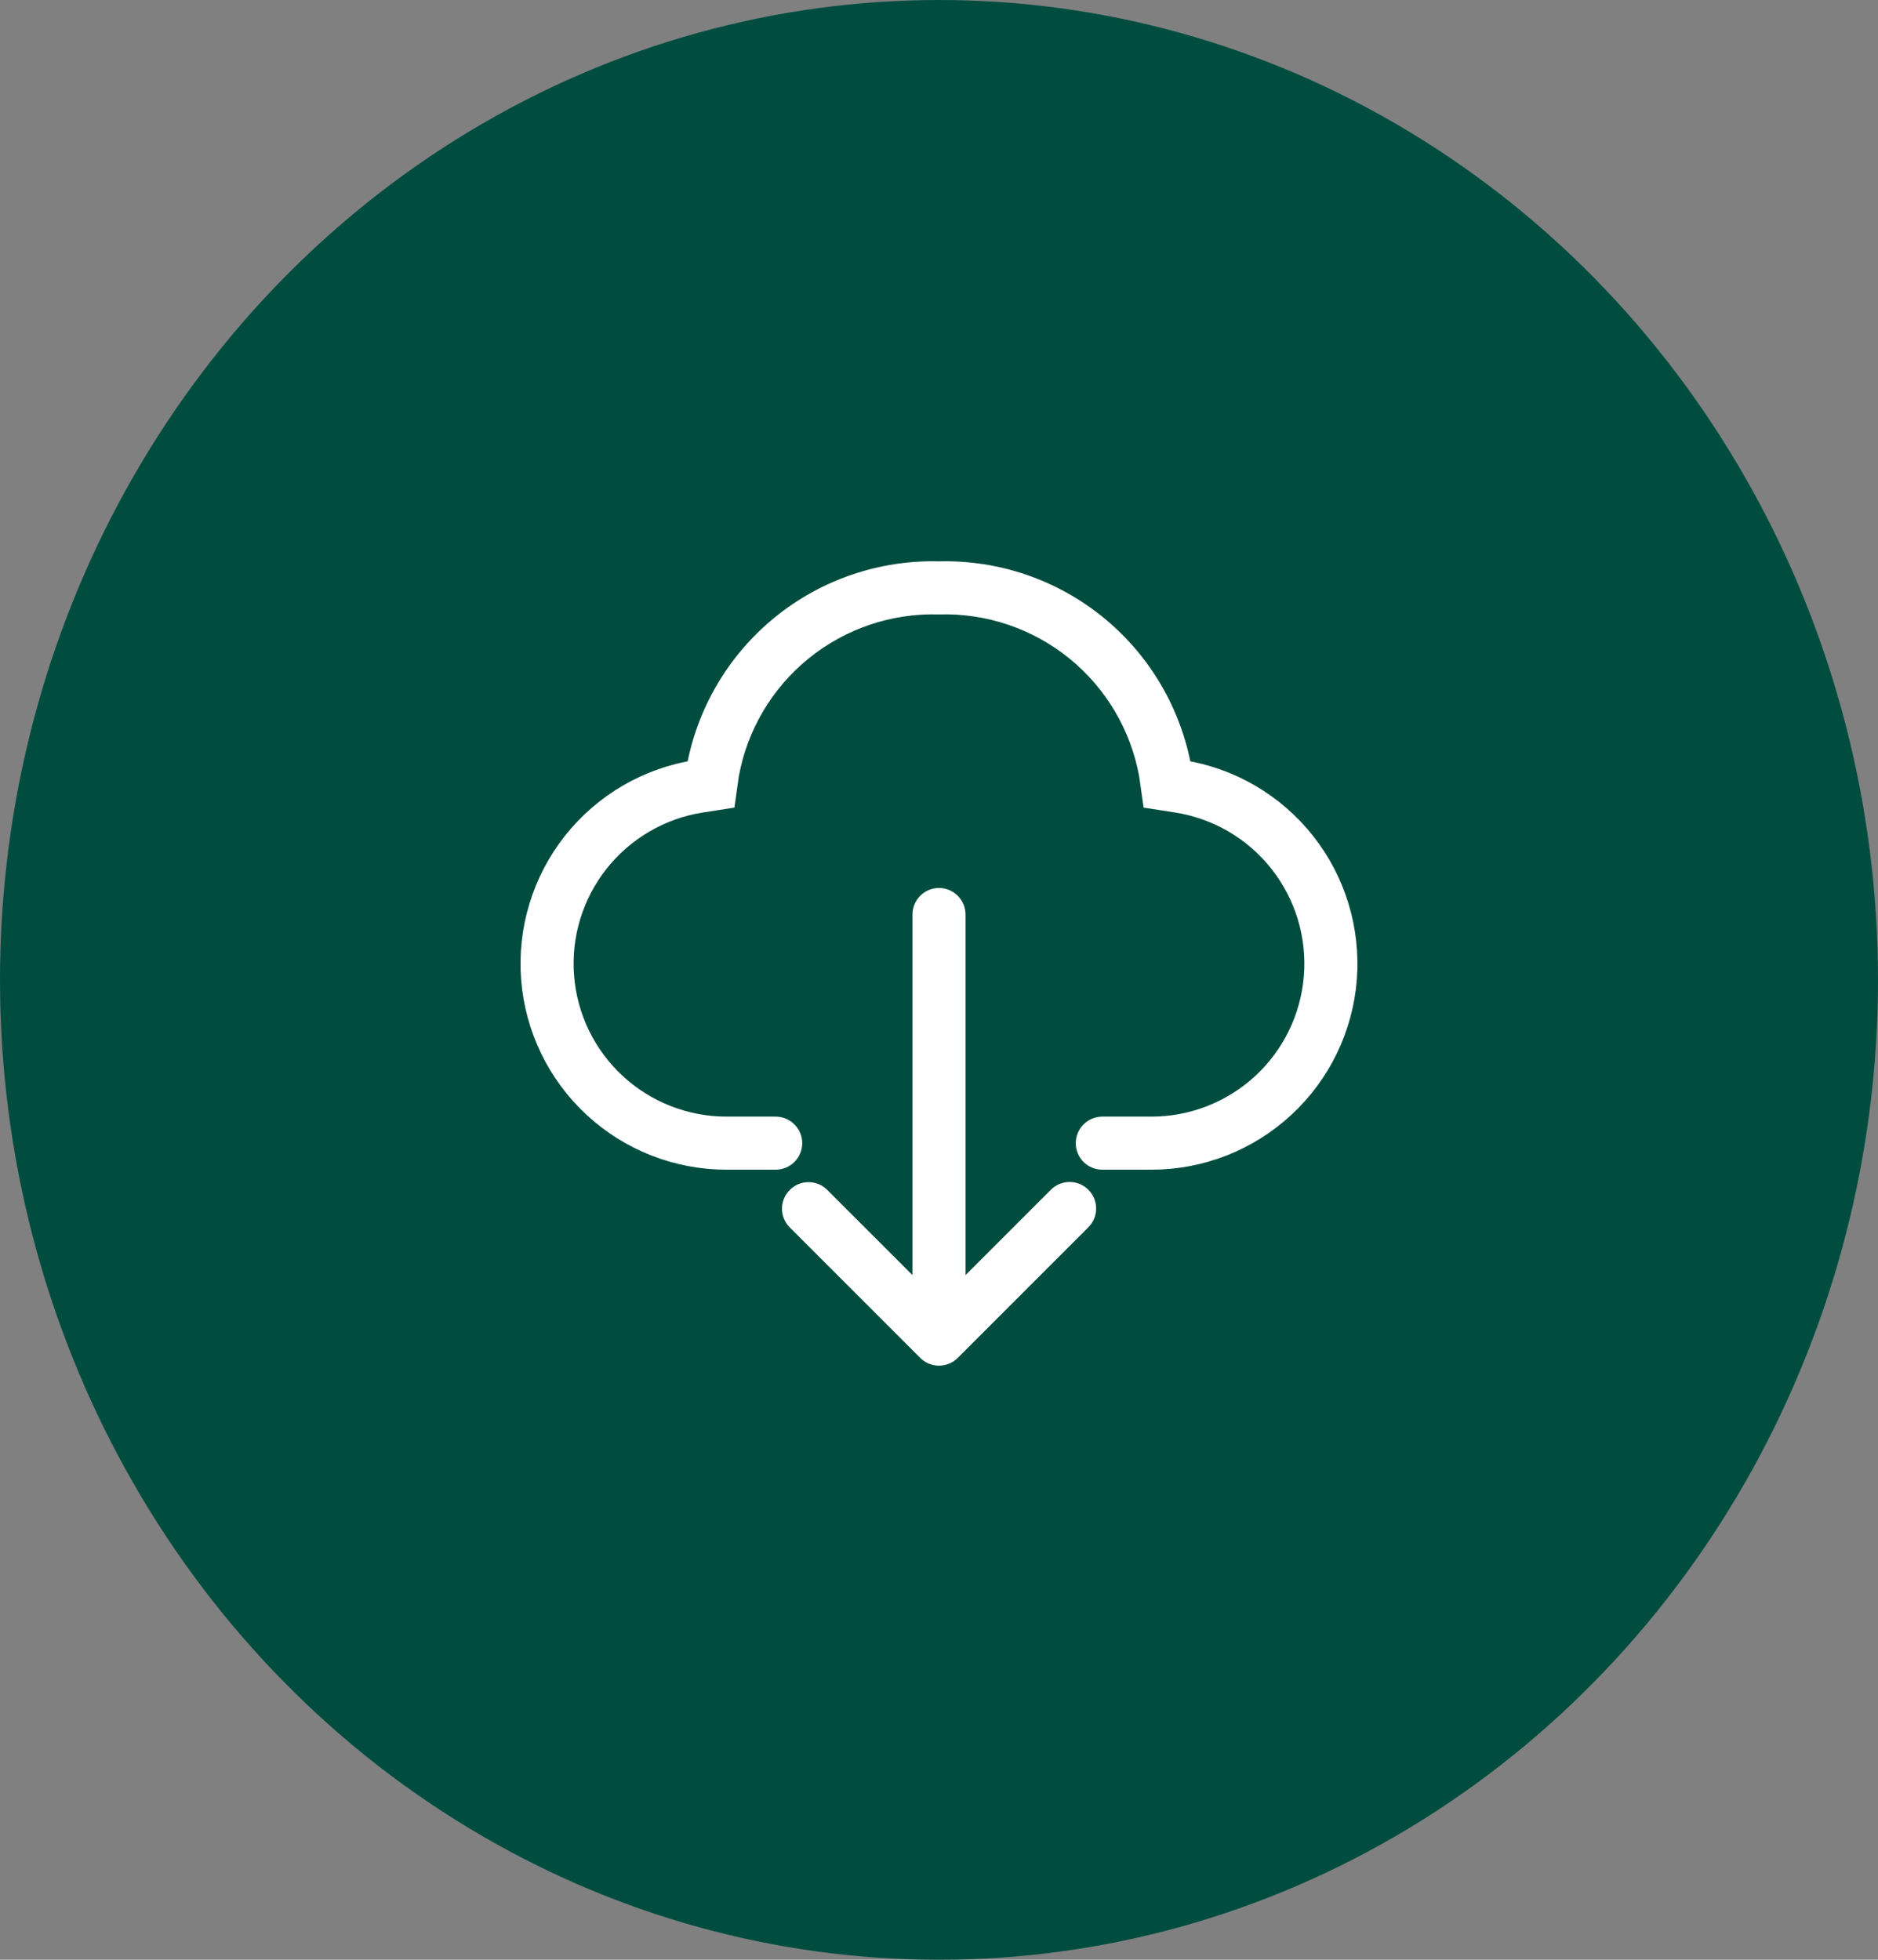
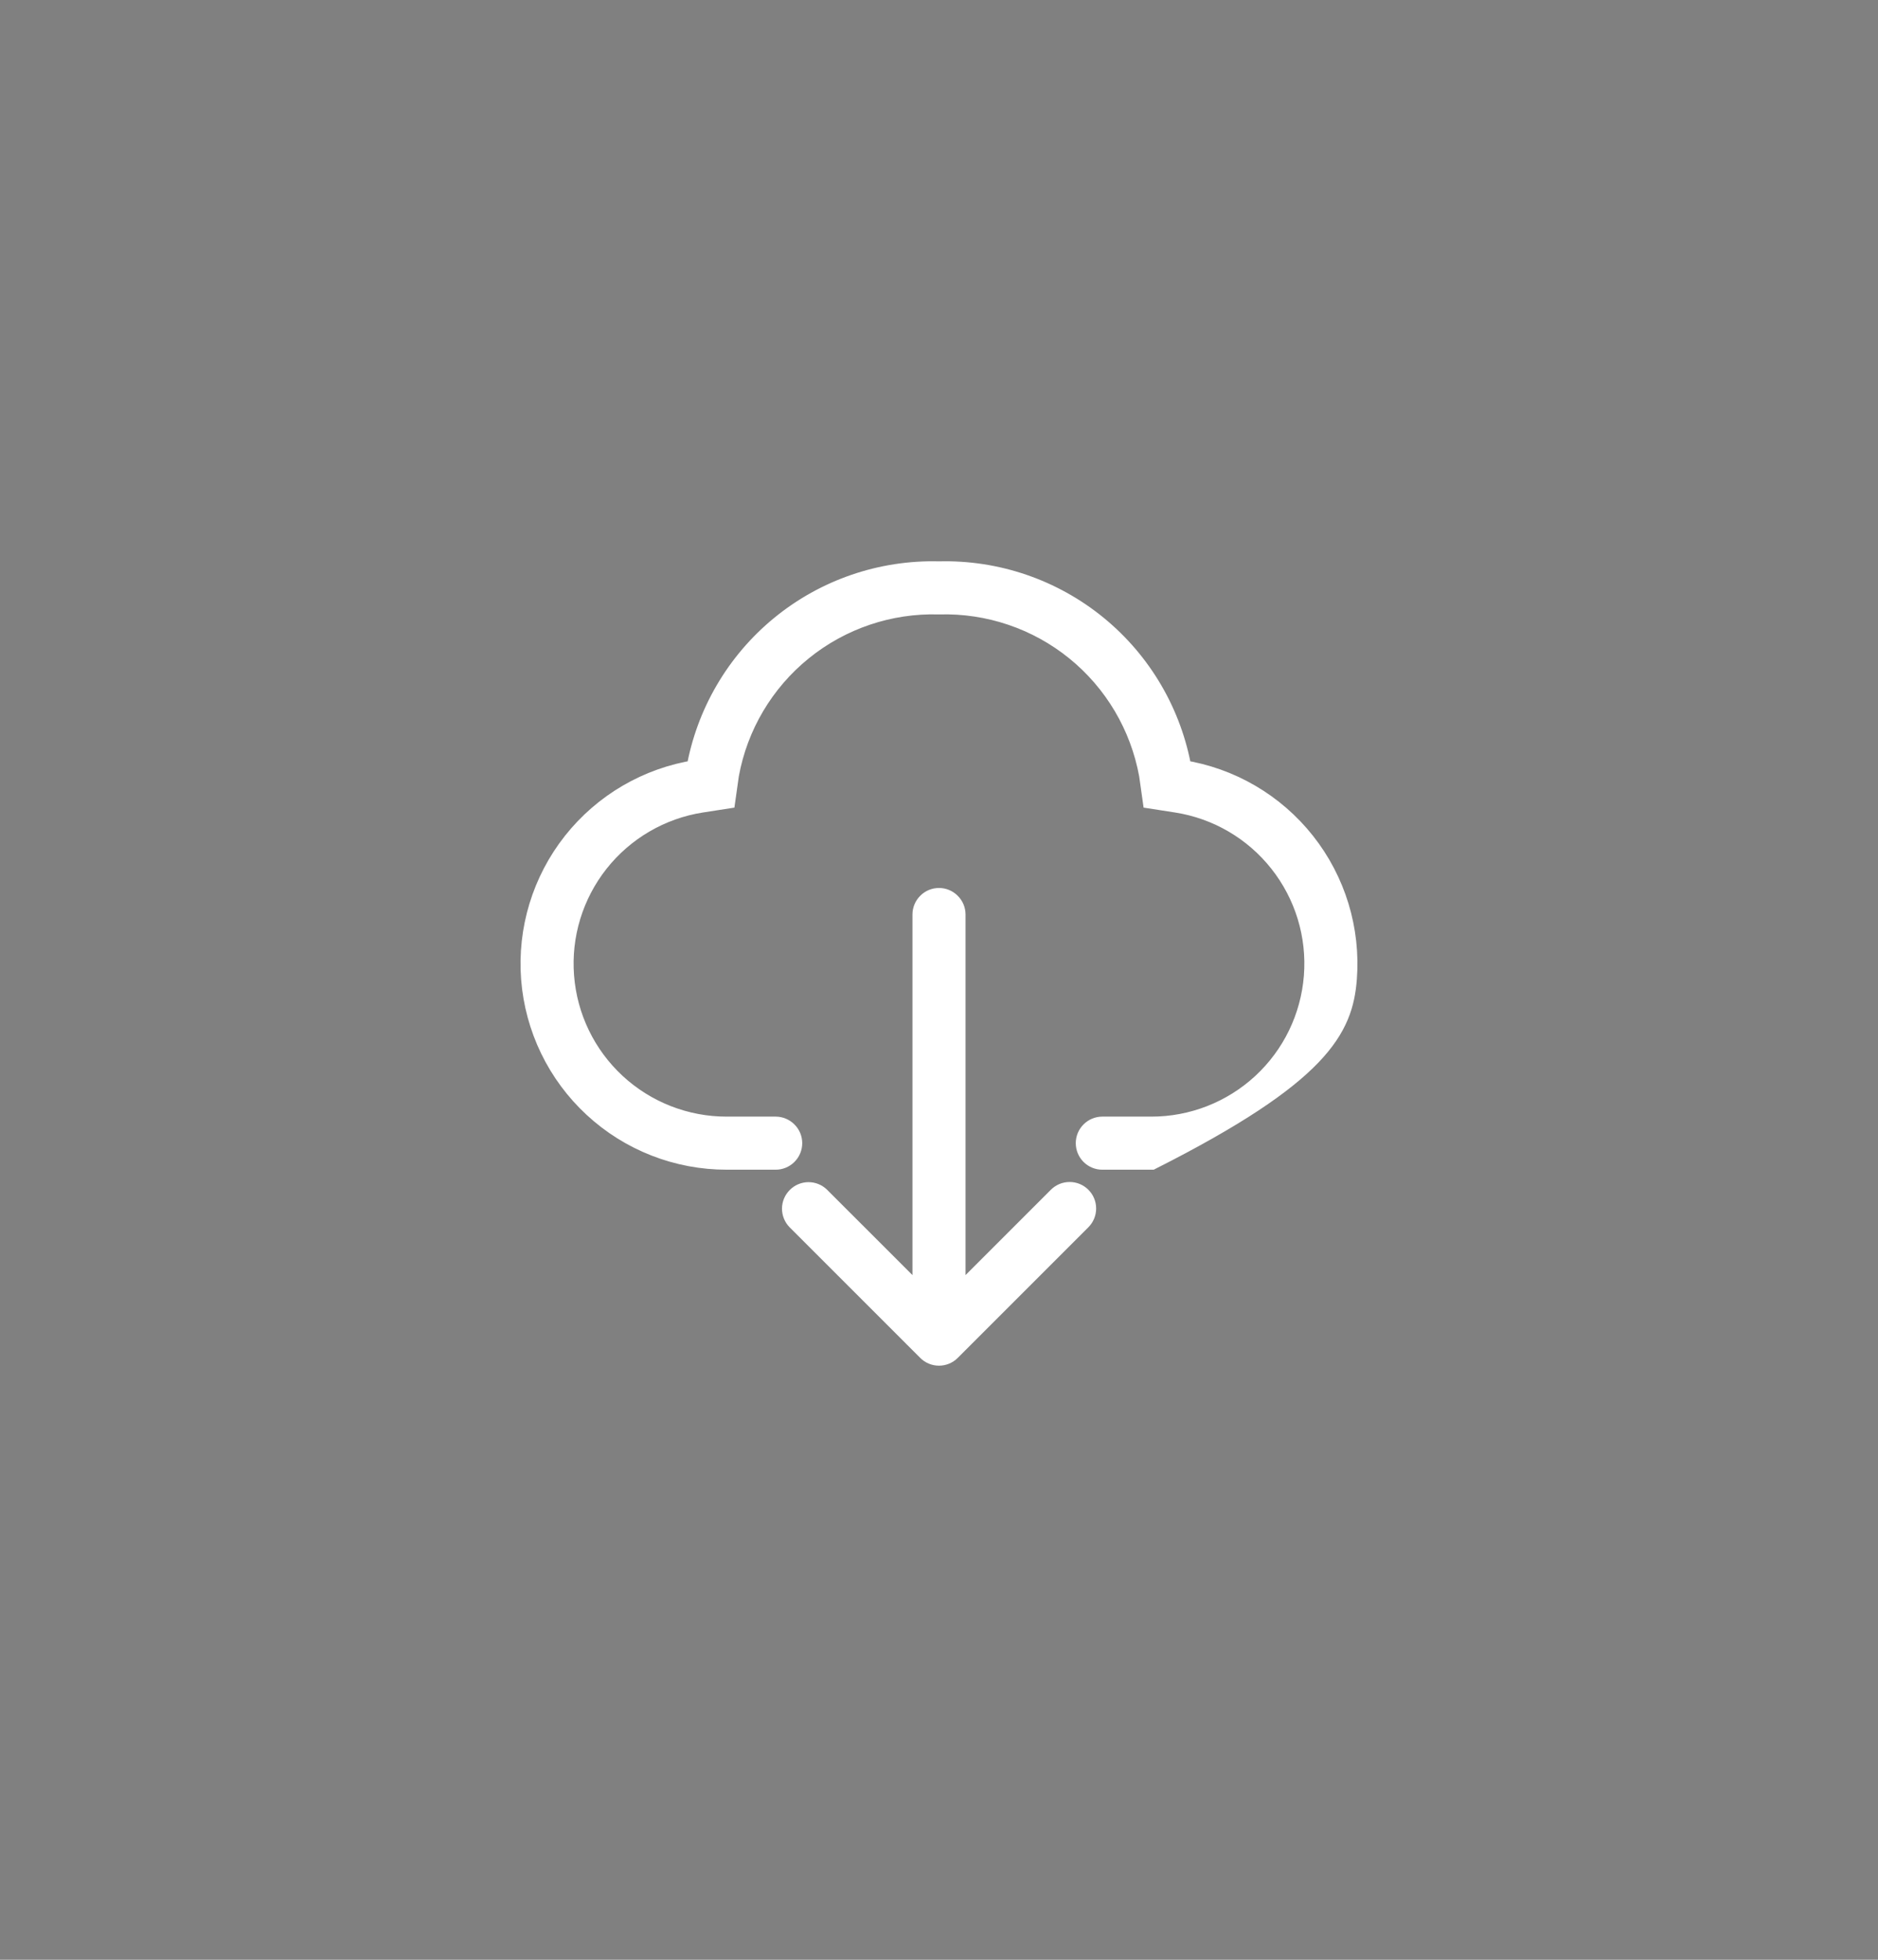
<svg xmlns="http://www.w3.org/2000/svg" width="46" height="48" viewBox="0 0 46 48" fill="none">
  <rect x="0" y="0" width="46" height="48" fill="#808080" stroke="none" />
-   <ellipse cx="23" cy="24" rx="23" ry="24" fill="#004D40" />
-   <path d="M26.482 29.317C26.557 29.392 26.599 29.493 26.599 29.599C26.599 29.706 26.557 29.807 26.482 29.882L23.282 33.082C23.207 33.157 23.106 33.199 23 33.199C22.893 33.199 22.792 33.157 22.717 33.082L19.517 29.882C19.444 29.807 19.404 29.706 19.404 29.601C19.405 29.496 19.448 29.396 19.522 29.322C19.596 29.247 19.696 29.205 19.801 29.204C19.906 29.203 20.007 29.244 20.082 29.317L22.6 31.834V22.399C22.6 22.293 22.642 22.192 22.717 22.117C22.792 22.041 22.893 21.999 23 21.999C23.106 21.999 23.207 22.041 23.282 22.117C23.358 22.192 23.4 22.293 23.4 22.399V31.834L25.917 29.317C25.992 29.242 26.093 29.2 26.2 29.2C26.306 29.2 26.407 29.242 26.482 29.317ZM28.942 18.863C28.7 17.474 27.967 16.218 26.876 15.325C25.785 14.432 24.409 13.962 23 13.999C21.59 13.962 20.215 14.432 19.124 15.325C18.033 16.218 17.299 17.474 17.057 18.863C15.864 19.049 14.784 19.679 14.034 20.627C13.285 21.574 12.921 22.77 13.014 23.974C13.108 25.179 13.653 26.304 14.54 27.124C15.427 27.945 16.591 28.4 17.8 28.399H19C19.106 28.399 19.207 28.357 19.282 28.282C19.358 28.207 19.4 28.105 19.4 27.999C19.4 27.893 19.358 27.792 19.282 27.717C19.207 27.642 19.106 27.599 19 27.599H17.8C16.793 27.6 15.823 27.221 15.083 26.537C14.344 25.854 13.89 24.917 13.812 23.913C13.733 22.909 14.037 21.913 14.661 21.123C15.286 20.333 16.186 19.808 17.18 19.653L17.767 19.562L17.85 18.974C18.067 17.778 18.706 16.698 19.651 15.932C20.596 15.166 21.784 14.764 23 14.799C24.215 14.764 25.404 15.166 26.349 15.932C27.293 16.698 27.932 17.778 28.15 18.974L28.233 19.562L28.819 19.653C29.814 19.808 30.713 20.333 31.337 21.123C31.962 21.913 32.266 22.909 32.187 23.913C32.109 24.917 31.655 25.854 30.916 26.537C30.176 27.221 29.206 27.6 28.2 27.599H27C26.893 27.599 26.792 27.642 26.717 27.717C26.642 27.792 26.6 27.893 26.6 27.999C26.6 28.105 26.642 28.207 26.717 28.282C26.792 28.357 26.893 28.399 27 28.399H28.2C29.408 28.4 30.572 27.945 31.459 27.124C32.346 26.304 32.891 25.179 32.985 23.974C33.078 22.77 32.714 21.574 31.965 20.627C31.215 19.679 30.136 19.049 28.942 18.863Z" fill="white" stroke="white" stroke-width="0.5" />
+   <path d="M26.482 29.317C26.557 29.392 26.599 29.493 26.599 29.599C26.599 29.706 26.557 29.807 26.482 29.882L23.282 33.082C23.207 33.157 23.106 33.199 23 33.199C22.893 33.199 22.792 33.157 22.717 33.082L19.517 29.882C19.444 29.807 19.404 29.706 19.404 29.601C19.405 29.496 19.448 29.396 19.522 29.322C19.596 29.247 19.696 29.205 19.801 29.204C19.906 29.203 20.007 29.244 20.082 29.317L22.6 31.834V22.399C22.6 22.293 22.642 22.192 22.717 22.117C22.792 22.041 22.893 21.999 23 21.999C23.106 21.999 23.207 22.041 23.282 22.117C23.358 22.192 23.4 22.293 23.4 22.399V31.834L25.917 29.317C25.992 29.242 26.093 29.2 26.2 29.2C26.306 29.2 26.407 29.242 26.482 29.317ZM28.942 18.863C28.7 17.474 27.967 16.218 26.876 15.325C25.785 14.432 24.409 13.962 23 13.999C21.59 13.962 20.215 14.432 19.124 15.325C18.033 16.218 17.299 17.474 17.057 18.863C15.864 19.049 14.784 19.679 14.034 20.627C13.285 21.574 12.921 22.77 13.014 23.974C13.108 25.179 13.653 26.304 14.54 27.124C15.427 27.945 16.591 28.4 17.8 28.399H19C19.106 28.399 19.207 28.357 19.282 28.282C19.358 28.207 19.4 28.105 19.4 27.999C19.4 27.893 19.358 27.792 19.282 27.717C19.207 27.642 19.106 27.599 19 27.599H17.8C16.793 27.6 15.823 27.221 15.083 26.537C14.344 25.854 13.89 24.917 13.812 23.913C13.733 22.909 14.037 21.913 14.661 21.123C15.286 20.333 16.186 19.808 17.18 19.653L17.767 19.562L17.85 18.974C18.067 17.778 18.706 16.698 19.651 15.932C20.596 15.166 21.784 14.764 23 14.799C24.215 14.764 25.404 15.166 26.349 15.932C27.293 16.698 27.932 17.778 28.15 18.974L28.233 19.562L28.819 19.653C29.814 19.808 30.713 20.333 31.337 21.123C31.962 21.913 32.266 22.909 32.187 23.913C32.109 24.917 31.655 25.854 30.916 26.537C30.176 27.221 29.206 27.6 28.2 27.599H27C26.893 27.599 26.792 27.642 26.717 27.717C26.642 27.792 26.6 27.893 26.6 27.999C26.6 28.105 26.642 28.207 26.717 28.282C26.792 28.357 26.893 28.399 27 28.399H28.2C32.346 26.304 32.891 25.179 32.985 23.974C33.078 22.77 32.714 21.574 31.965 20.627C31.215 19.679 30.136 19.049 28.942 18.863Z" fill="white" stroke="white" stroke-width="0.5" />
</svg>